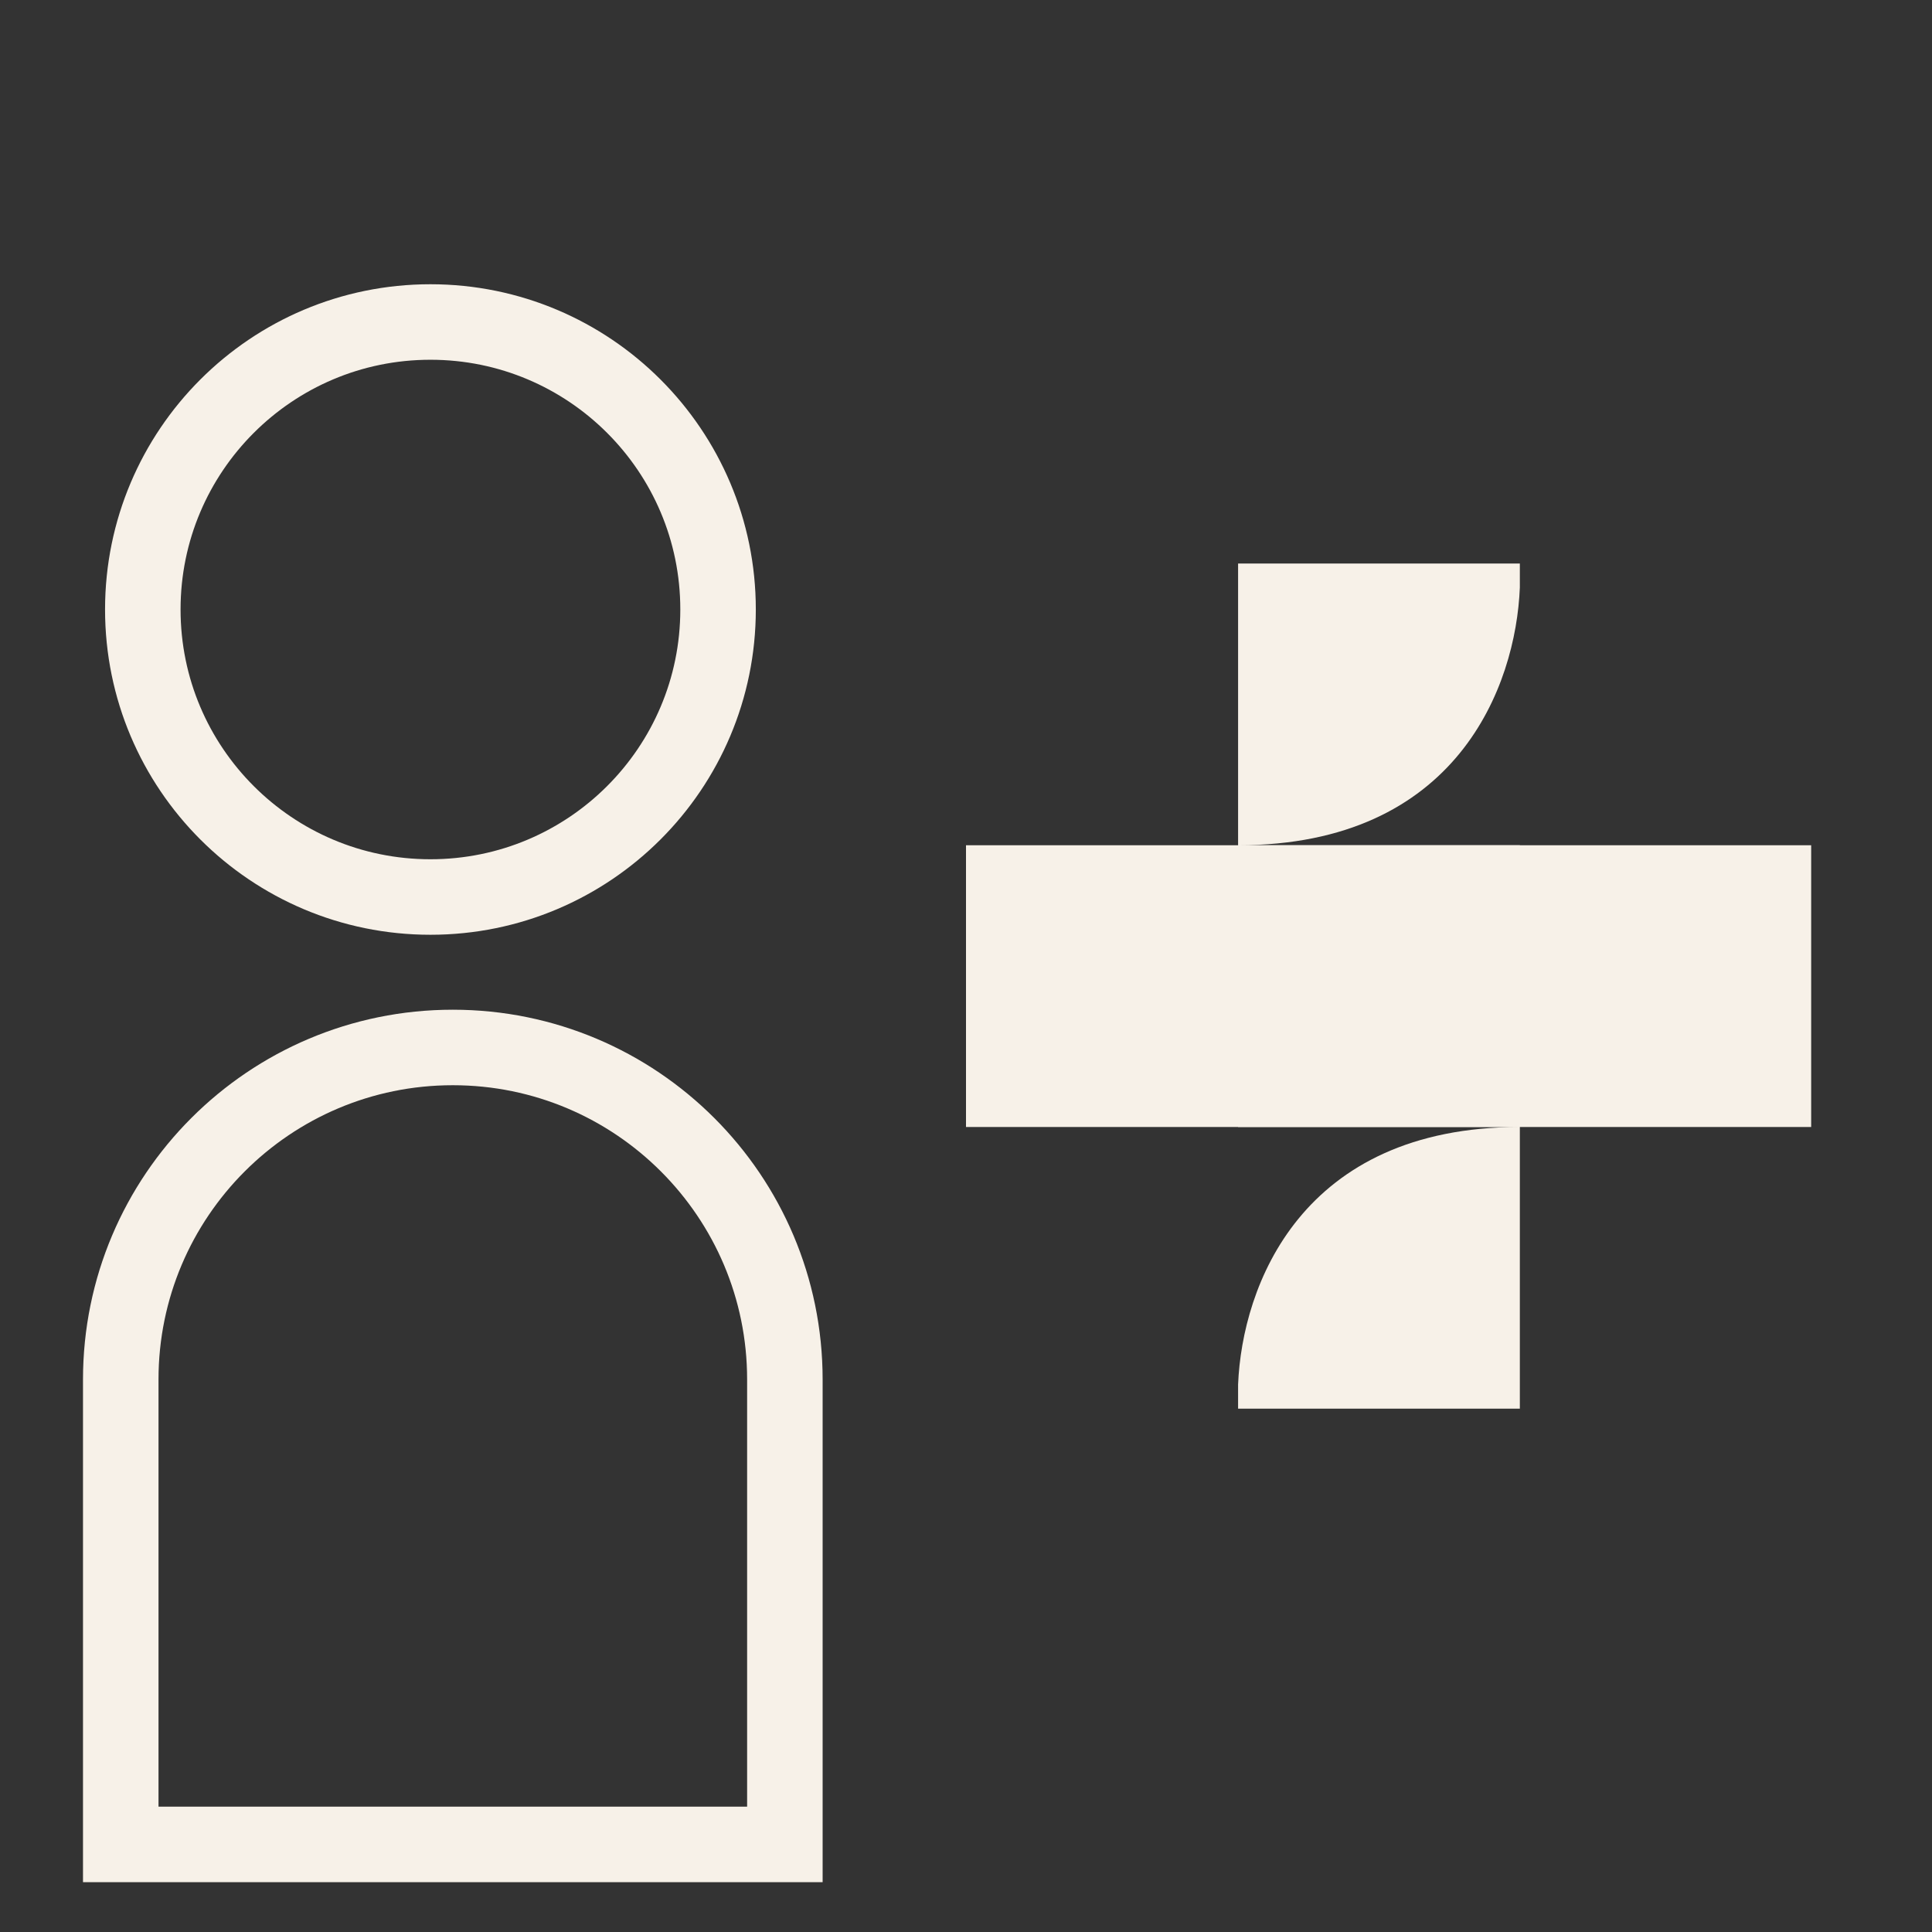
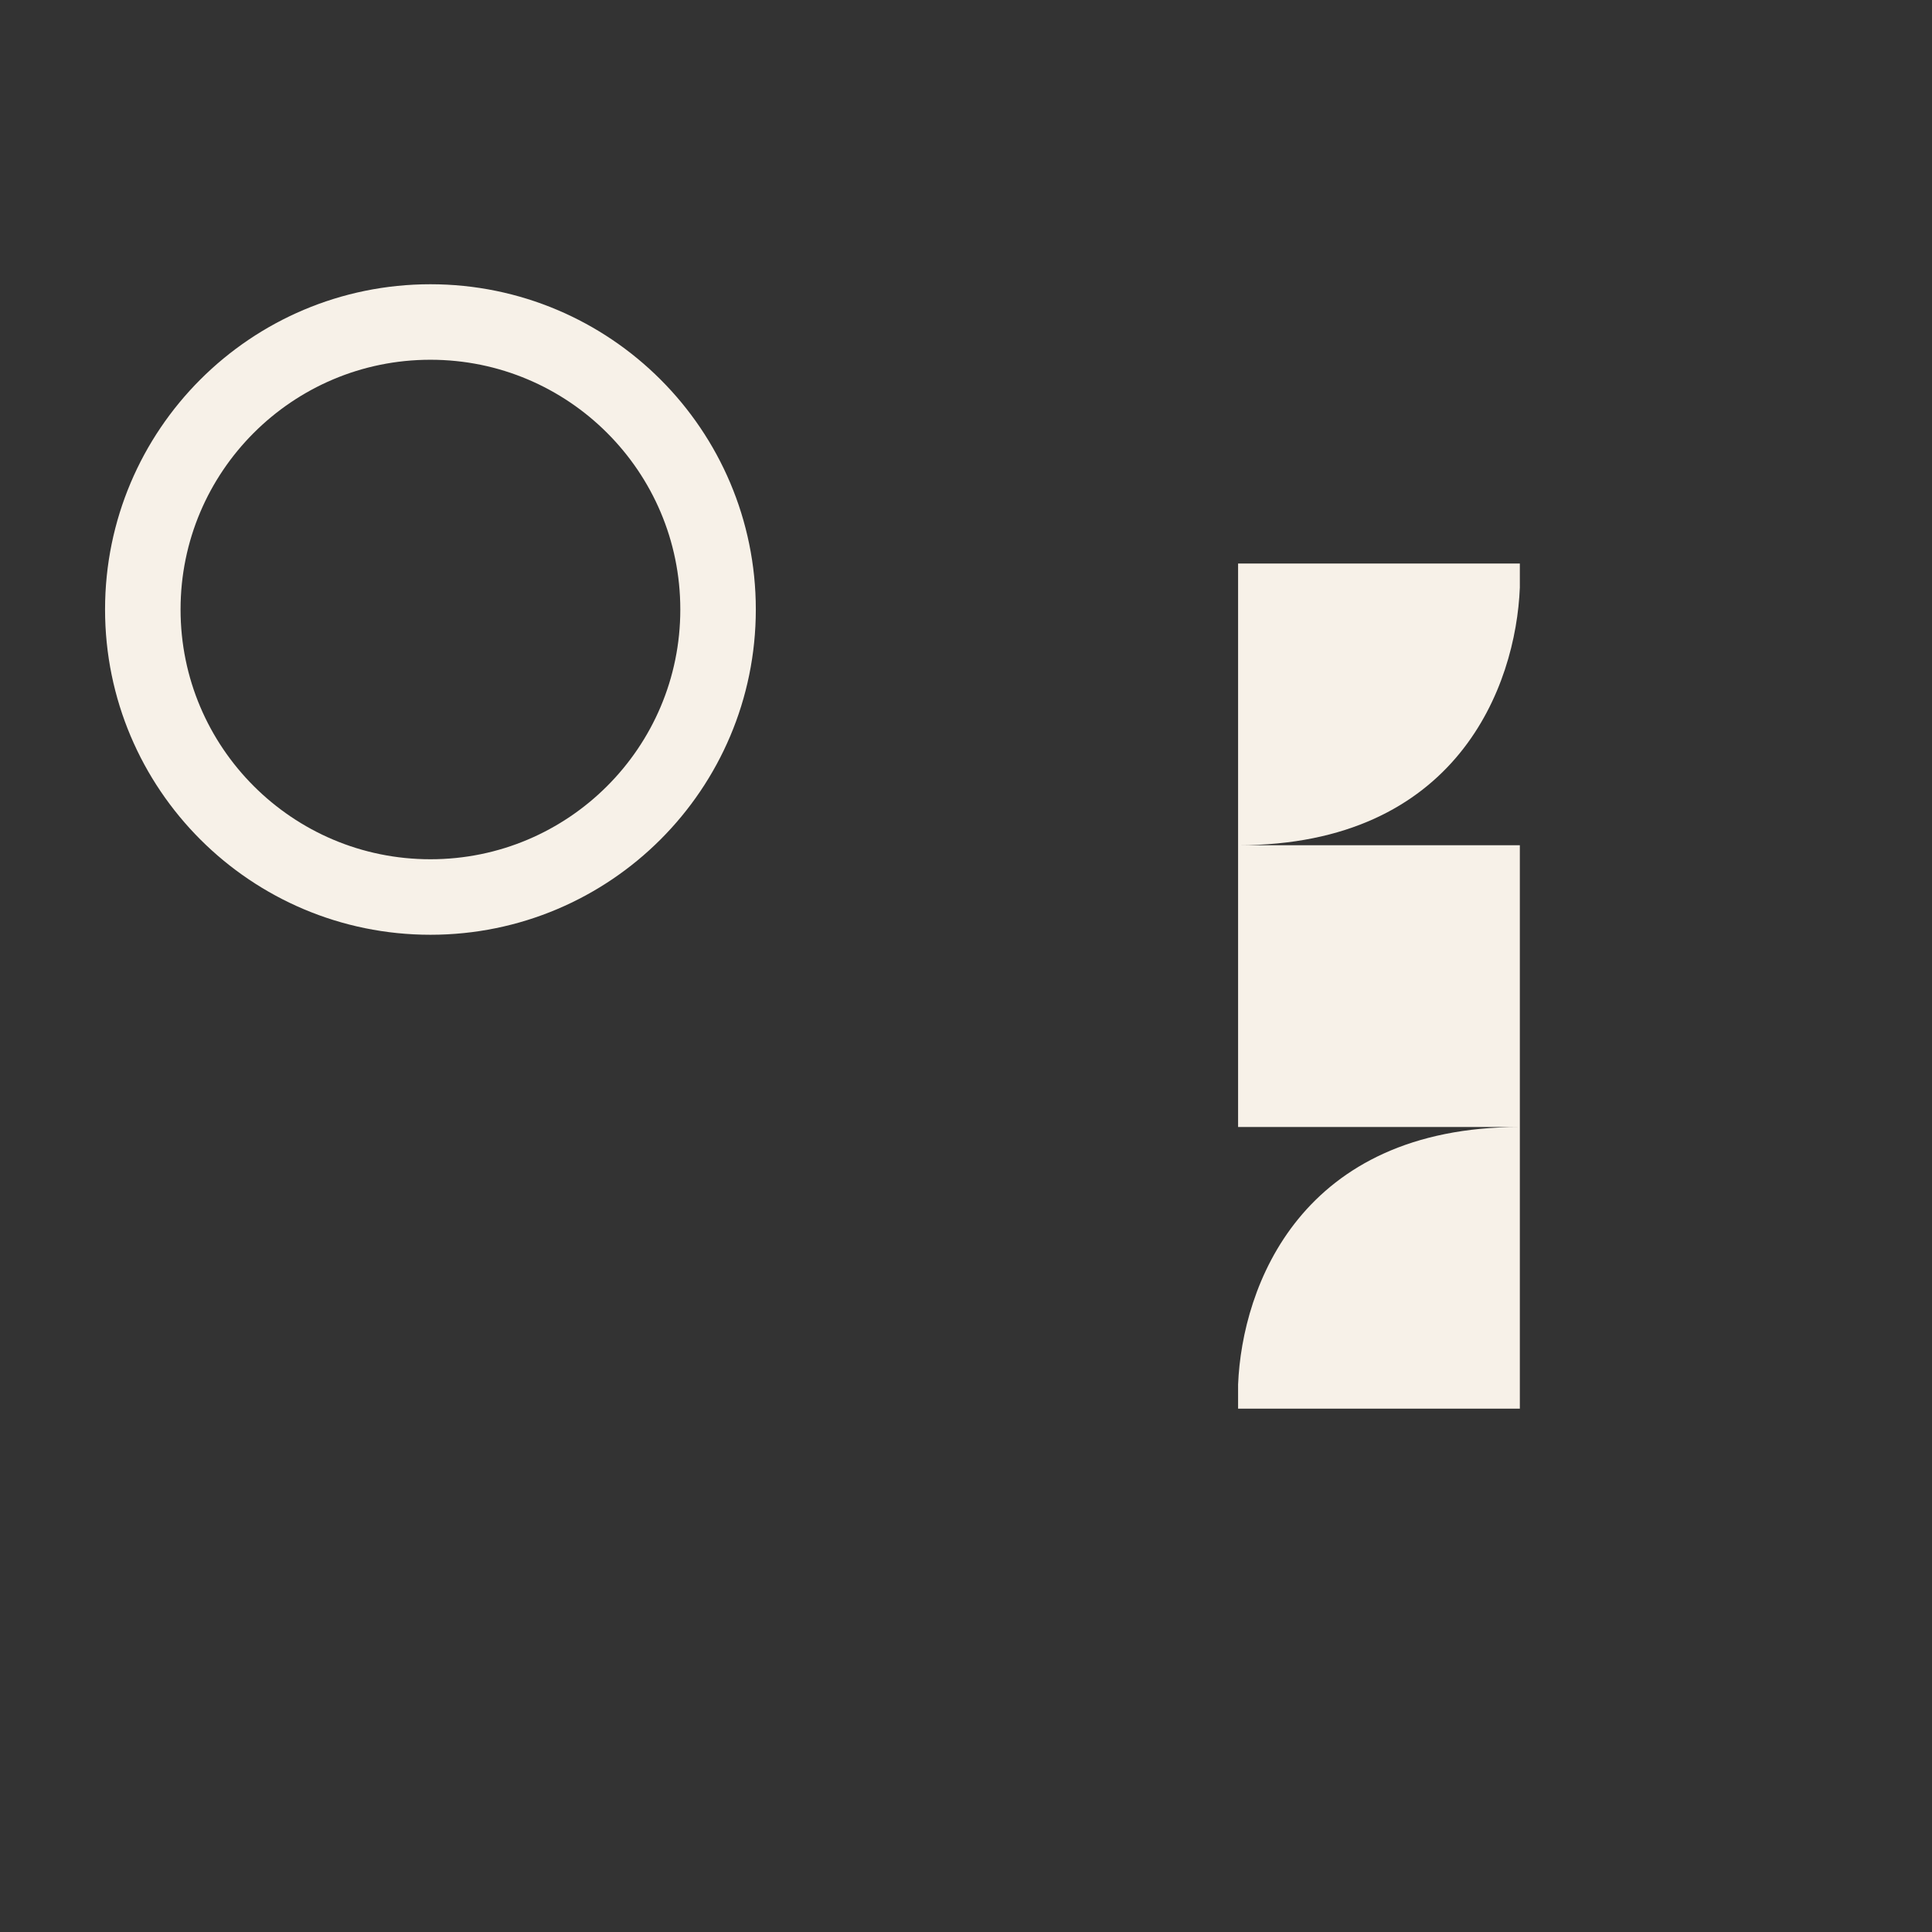
<svg xmlns="http://www.w3.org/2000/svg" width="24" height="24" viewBox="0 0 24 24" fill="none">
  <rect x="0" y="0" width="24" height="24" fill="#333333" stroke="none" />
  <path d="M5.347 11.143C7.32 11.143 8.92 9.544 8.92 7.571C8.92 5.599 7.32 4 5.347 4C3.374 4 1.774 5.599 1.774 7.571C1.774 9.544 3.374 11.143 5.347 11.143Z" stroke="#F7F1E8" stroke-width="0.938" stroke-miterlimit="10" />
-   <path d="M1.5 17.137C1.5 14.859 3.347 13.012 5.625 13.012C7.903 13.012 9.75 14.859 9.75 17.137V22.912H1.5V17.137Z" stroke="#F7F1E8" stroke-width="0.938" />
-   <rect x="22.499" y="10.5" width="3.5" height="10.499" transform="rotate(90 22.499 10.5)" fill="#F7F1E8" />
  <path d="M18.88 7.299C18.831 8.523 18.101 10.5 15.38 10.5H18.88V17.499H15.38V17.199C15.43 15.975 16.161 14 18.88 14H15.38V7H18.88V7.299Z" fill="#F7F1E8" />
</svg>